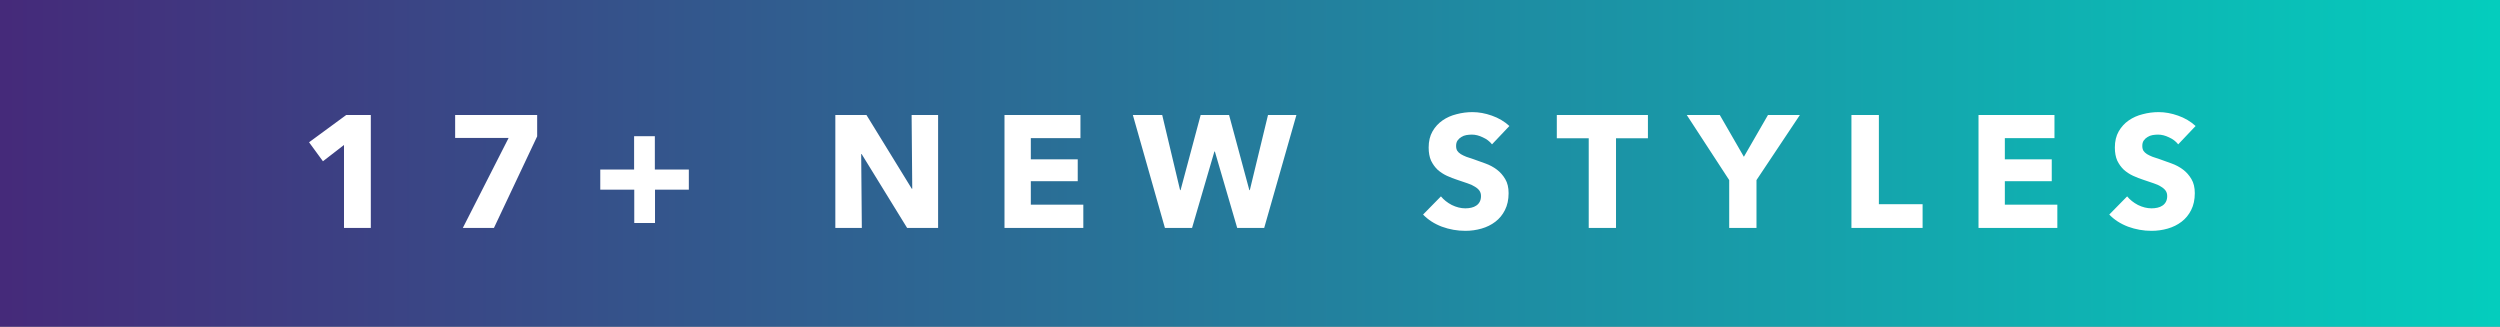
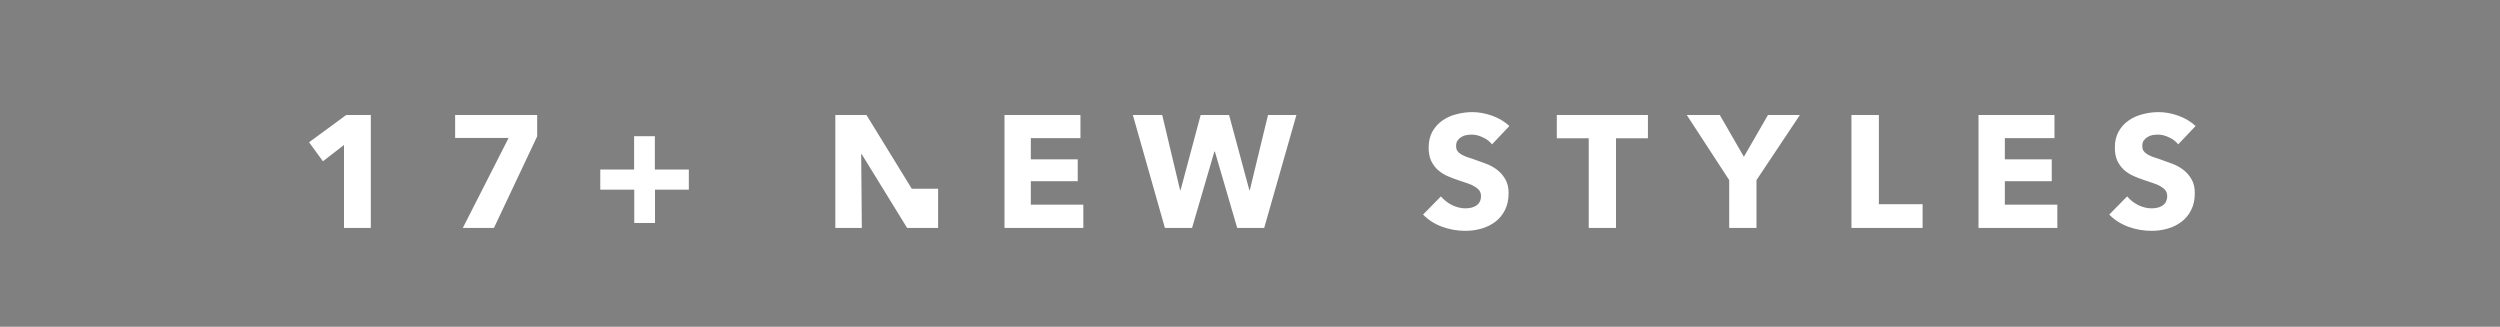
<svg xmlns="http://www.w3.org/2000/svg" fill="none" viewBox="0 0 329 43" height="43" width="329">
  <rect x="0" y="0" width="329" height="43" fill="#808080" stroke="none" />
-   <rect fill="url(#paint0_linear_366_1673)" height="43" width="329" />
-   <path fill="white" d="M45.271 30V19.08L42.499 21.222L40.672 18.723L45.565 15.132H48.799V30H45.271ZM65 30H60.905L66.932 18.156H59.897V15.132H70.691V17.946L65 30ZM86.199 24.96V29.349H83.469V24.96H78.996V22.314H83.448V17.925H86.178V22.314H90.651V24.96H86.199ZM119.38 30L113.395 20.277H113.332L113.416 30H109.93V15.132H114.025L119.989 24.834H120.052L119.968 15.132H123.454V30H119.38ZM132.191 30V15.132H142.187V18.177H135.656V20.97H141.83V23.847H135.656V26.934H142.565V30H132.191ZM166.366 30H162.817L159.877 19.941H159.814L156.874 30H153.304L149.083 15.132H152.947L155.299 25.023H155.362L158.008 15.132H161.746L164.413 25.023H164.476L166.87 15.132H170.608L166.366 30ZM196.348 18.996C196.04 18.604 195.634 18.296 195.13 18.072C194.64 17.834 194.164 17.715 193.702 17.715C193.464 17.715 193.219 17.736 192.967 17.778C192.729 17.82 192.512 17.904 192.316 18.03C192.12 18.142 191.952 18.296 191.812 18.492C191.686 18.674 191.623 18.912 191.623 19.206C191.623 19.458 191.672 19.668 191.77 19.836C191.882 20.004 192.036 20.151 192.232 20.277C192.442 20.403 192.687 20.522 192.967 20.634C193.247 20.732 193.562 20.837 193.912 20.949C194.416 21.117 194.941 21.306 195.487 21.516C196.033 21.712 196.53 21.978 196.978 22.314C197.426 22.65 197.797 23.07 198.091 23.574C198.385 24.064 198.532 24.68 198.532 25.422C198.532 26.276 198.371 27.018 198.049 27.648C197.741 28.264 197.321 28.775 196.789 29.181C196.257 29.587 195.648 29.888 194.962 30.084C194.276 30.28 193.569 30.378 192.841 30.378C191.777 30.378 190.748 30.196 189.754 29.832C188.76 29.454 187.934 28.922 187.276 28.236L189.628 25.842C189.992 26.29 190.468 26.668 191.056 26.976C191.658 27.27 192.253 27.417 192.841 27.417C193.107 27.417 193.366 27.389 193.618 27.333C193.87 27.277 194.087 27.186 194.269 27.06C194.465 26.934 194.619 26.766 194.731 26.556C194.843 26.346 194.899 26.094 194.899 25.8C194.899 25.52 194.829 25.282 194.689 25.086C194.549 24.89 194.346 24.715 194.08 24.561C193.828 24.393 193.506 24.246 193.114 24.12C192.736 23.98 192.302 23.833 191.812 23.679C191.336 23.525 190.867 23.343 190.405 23.133C189.957 22.923 189.551 22.657 189.187 22.335C188.837 21.999 188.55 21.6 188.326 21.138C188.116 20.662 188.011 20.088 188.011 19.416C188.011 18.59 188.179 17.883 188.515 17.295C188.851 16.707 189.292 16.224 189.838 15.846C190.384 15.468 191 15.195 191.686 15.027C192.372 14.845 193.065 14.754 193.765 14.754C194.605 14.754 195.459 14.908 196.327 15.216C197.209 15.524 197.979 15.979 198.637 16.581L196.348 18.996ZM212.667 18.198V30H209.076V18.198H204.876V15.132H216.867V18.198H212.667ZM231.154 23.7V30H227.563V23.7L221.977 15.132H226.324L229.495 20.634L232.666 15.132H236.866L231.154 23.7ZM243.648 30V15.132H247.26V26.871H253.014V30H243.648ZM260.372 30V15.132H270.368V18.177H263.837V20.97H270.011V23.847H263.837V26.934H270.746V30H260.372ZM286.652 18.996C286.344 18.604 285.938 18.296 285.434 18.072C284.944 17.834 284.468 17.715 284.006 17.715C283.768 17.715 283.523 17.736 283.271 17.778C283.033 17.82 282.816 17.904 282.62 18.03C282.424 18.142 282.256 18.296 282.116 18.492C281.99 18.674 281.927 18.912 281.927 19.206C281.927 19.458 281.976 19.668 282.074 19.836C282.186 20.004 282.34 20.151 282.536 20.277C282.746 20.403 282.991 20.522 283.271 20.634C283.551 20.732 283.866 20.837 284.216 20.949C284.72 21.117 285.245 21.306 285.791 21.516C286.337 21.712 286.834 21.978 287.282 22.314C287.73 22.65 288.101 23.07 288.395 23.574C288.689 24.064 288.836 24.68 288.836 25.422C288.836 26.276 288.675 27.018 288.353 27.648C288.045 28.264 287.625 28.775 287.093 29.181C286.561 29.587 285.952 29.888 285.266 30.084C284.58 30.28 283.873 30.378 283.145 30.378C282.081 30.378 281.052 30.196 280.058 29.832C279.064 29.454 278.238 28.922 277.58 28.236L279.932 25.842C280.296 26.29 280.772 26.668 281.36 26.976C281.962 27.27 282.557 27.417 283.145 27.417C283.411 27.417 283.67 27.389 283.922 27.333C284.174 27.277 284.391 27.186 284.573 27.06C284.769 26.934 284.923 26.766 285.035 26.556C285.147 26.346 285.203 26.094 285.203 25.8C285.203 25.52 285.133 25.282 284.993 25.086C284.853 24.89 284.65 24.715 284.384 24.561C284.132 24.393 283.81 24.246 283.418 24.12C283.04 23.98 282.606 23.833 282.116 23.679C281.64 23.525 281.171 23.343 280.709 23.133C280.261 22.923 279.855 22.657 279.491 22.335C279.141 21.999 278.854 21.6 278.63 21.138C278.42 20.662 278.315 20.088 278.315 19.416C278.315 18.59 278.483 17.883 278.819 17.295C279.155 16.707 279.596 16.224 280.142 15.846C280.688 15.468 281.304 15.195 281.99 15.027C282.676 14.845 283.369 14.754 284.069 14.754C284.909 14.754 285.763 14.908 286.631 15.216C287.513 15.524 288.283 15.979 288.941 16.581L286.652 18.996Z" />
+   <path fill="white" d="M45.271 30V19.08L42.499 21.222L40.672 18.723L45.565 15.132H48.799V30H45.271ZM65 30H60.905L66.932 18.156H59.897V15.132H70.691V17.946L65 30ZM86.199 24.96V29.349H83.469V24.96H78.996V22.314H83.448V17.925H86.178V22.314H90.651V24.96H86.199ZM119.38 30L113.395 20.277H113.332L113.416 30H109.93V15.132H114.025L119.989 24.834H120.052H123.454V30H119.38ZM132.191 30V15.132H142.187V18.177H135.656V20.97H141.83V23.847H135.656V26.934H142.565V30H132.191ZM166.366 30H162.817L159.877 19.941H159.814L156.874 30H153.304L149.083 15.132H152.947L155.299 25.023H155.362L158.008 15.132H161.746L164.413 25.023H164.476L166.87 15.132H170.608L166.366 30ZM196.348 18.996C196.04 18.604 195.634 18.296 195.13 18.072C194.64 17.834 194.164 17.715 193.702 17.715C193.464 17.715 193.219 17.736 192.967 17.778C192.729 17.82 192.512 17.904 192.316 18.03C192.12 18.142 191.952 18.296 191.812 18.492C191.686 18.674 191.623 18.912 191.623 19.206C191.623 19.458 191.672 19.668 191.77 19.836C191.882 20.004 192.036 20.151 192.232 20.277C192.442 20.403 192.687 20.522 192.967 20.634C193.247 20.732 193.562 20.837 193.912 20.949C194.416 21.117 194.941 21.306 195.487 21.516C196.033 21.712 196.53 21.978 196.978 22.314C197.426 22.65 197.797 23.07 198.091 23.574C198.385 24.064 198.532 24.68 198.532 25.422C198.532 26.276 198.371 27.018 198.049 27.648C197.741 28.264 197.321 28.775 196.789 29.181C196.257 29.587 195.648 29.888 194.962 30.084C194.276 30.28 193.569 30.378 192.841 30.378C191.777 30.378 190.748 30.196 189.754 29.832C188.76 29.454 187.934 28.922 187.276 28.236L189.628 25.842C189.992 26.29 190.468 26.668 191.056 26.976C191.658 27.27 192.253 27.417 192.841 27.417C193.107 27.417 193.366 27.389 193.618 27.333C193.87 27.277 194.087 27.186 194.269 27.06C194.465 26.934 194.619 26.766 194.731 26.556C194.843 26.346 194.899 26.094 194.899 25.8C194.899 25.52 194.829 25.282 194.689 25.086C194.549 24.89 194.346 24.715 194.08 24.561C193.828 24.393 193.506 24.246 193.114 24.12C192.736 23.98 192.302 23.833 191.812 23.679C191.336 23.525 190.867 23.343 190.405 23.133C189.957 22.923 189.551 22.657 189.187 22.335C188.837 21.999 188.55 21.6 188.326 21.138C188.116 20.662 188.011 20.088 188.011 19.416C188.011 18.59 188.179 17.883 188.515 17.295C188.851 16.707 189.292 16.224 189.838 15.846C190.384 15.468 191 15.195 191.686 15.027C192.372 14.845 193.065 14.754 193.765 14.754C194.605 14.754 195.459 14.908 196.327 15.216C197.209 15.524 197.979 15.979 198.637 16.581L196.348 18.996ZM212.667 18.198V30H209.076V18.198H204.876V15.132H216.867V18.198H212.667ZM231.154 23.7V30H227.563V23.7L221.977 15.132H226.324L229.495 20.634L232.666 15.132H236.866L231.154 23.7ZM243.648 30V15.132H247.26V26.871H253.014V30H243.648ZM260.372 30V15.132H270.368V18.177H263.837V20.97H270.011V23.847H263.837V26.934H270.746V30H260.372ZM286.652 18.996C286.344 18.604 285.938 18.296 285.434 18.072C284.944 17.834 284.468 17.715 284.006 17.715C283.768 17.715 283.523 17.736 283.271 17.778C283.033 17.82 282.816 17.904 282.62 18.03C282.424 18.142 282.256 18.296 282.116 18.492C281.99 18.674 281.927 18.912 281.927 19.206C281.927 19.458 281.976 19.668 282.074 19.836C282.186 20.004 282.34 20.151 282.536 20.277C282.746 20.403 282.991 20.522 283.271 20.634C283.551 20.732 283.866 20.837 284.216 20.949C284.72 21.117 285.245 21.306 285.791 21.516C286.337 21.712 286.834 21.978 287.282 22.314C287.73 22.65 288.101 23.07 288.395 23.574C288.689 24.064 288.836 24.68 288.836 25.422C288.836 26.276 288.675 27.018 288.353 27.648C288.045 28.264 287.625 28.775 287.093 29.181C286.561 29.587 285.952 29.888 285.266 30.084C284.58 30.28 283.873 30.378 283.145 30.378C282.081 30.378 281.052 30.196 280.058 29.832C279.064 29.454 278.238 28.922 277.58 28.236L279.932 25.842C280.296 26.29 280.772 26.668 281.36 26.976C281.962 27.27 282.557 27.417 283.145 27.417C283.411 27.417 283.67 27.389 283.922 27.333C284.174 27.277 284.391 27.186 284.573 27.06C284.769 26.934 284.923 26.766 285.035 26.556C285.147 26.346 285.203 26.094 285.203 25.8C285.203 25.52 285.133 25.282 284.993 25.086C284.853 24.89 284.65 24.715 284.384 24.561C284.132 24.393 283.81 24.246 283.418 24.12C283.04 23.98 282.606 23.833 282.116 23.679C281.64 23.525 281.171 23.343 280.709 23.133C280.261 22.923 279.855 22.657 279.491 22.335C279.141 21.999 278.854 21.6 278.63 21.138C278.42 20.662 278.315 20.088 278.315 19.416C278.315 18.59 278.483 17.883 278.819 17.295C279.155 16.707 279.596 16.224 280.142 15.846C280.688 15.468 281.304 15.195 281.99 15.027C282.676 14.845 283.369 14.754 284.069 14.754C284.909 14.754 285.763 14.908 286.631 15.216C287.513 15.524 288.283 15.979 288.941 16.581L286.652 18.996Z" />
  <defs>
    <linearGradient gradientUnits="userSpaceOnUse" y2="21.5" x2="0.562" y1="21.5" x1="328.438" id="paint0_linear_366_1673">
      <stop stop-color="#04CDBD" />
      <stop stop-color="#452A7A" offset="1" />
    </linearGradient>
  </defs>
</svg>